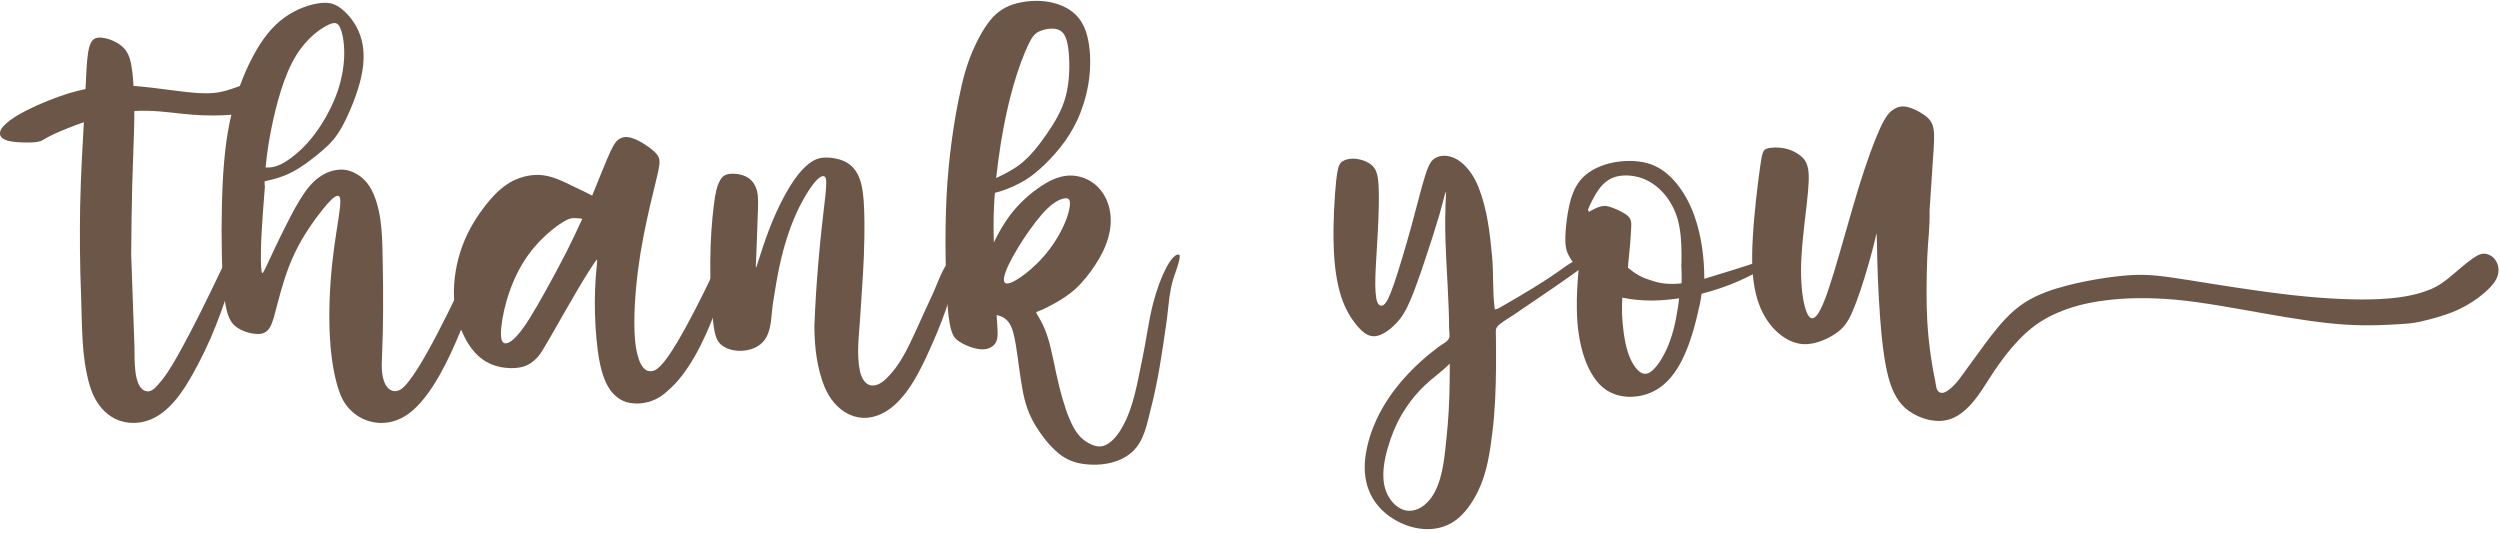
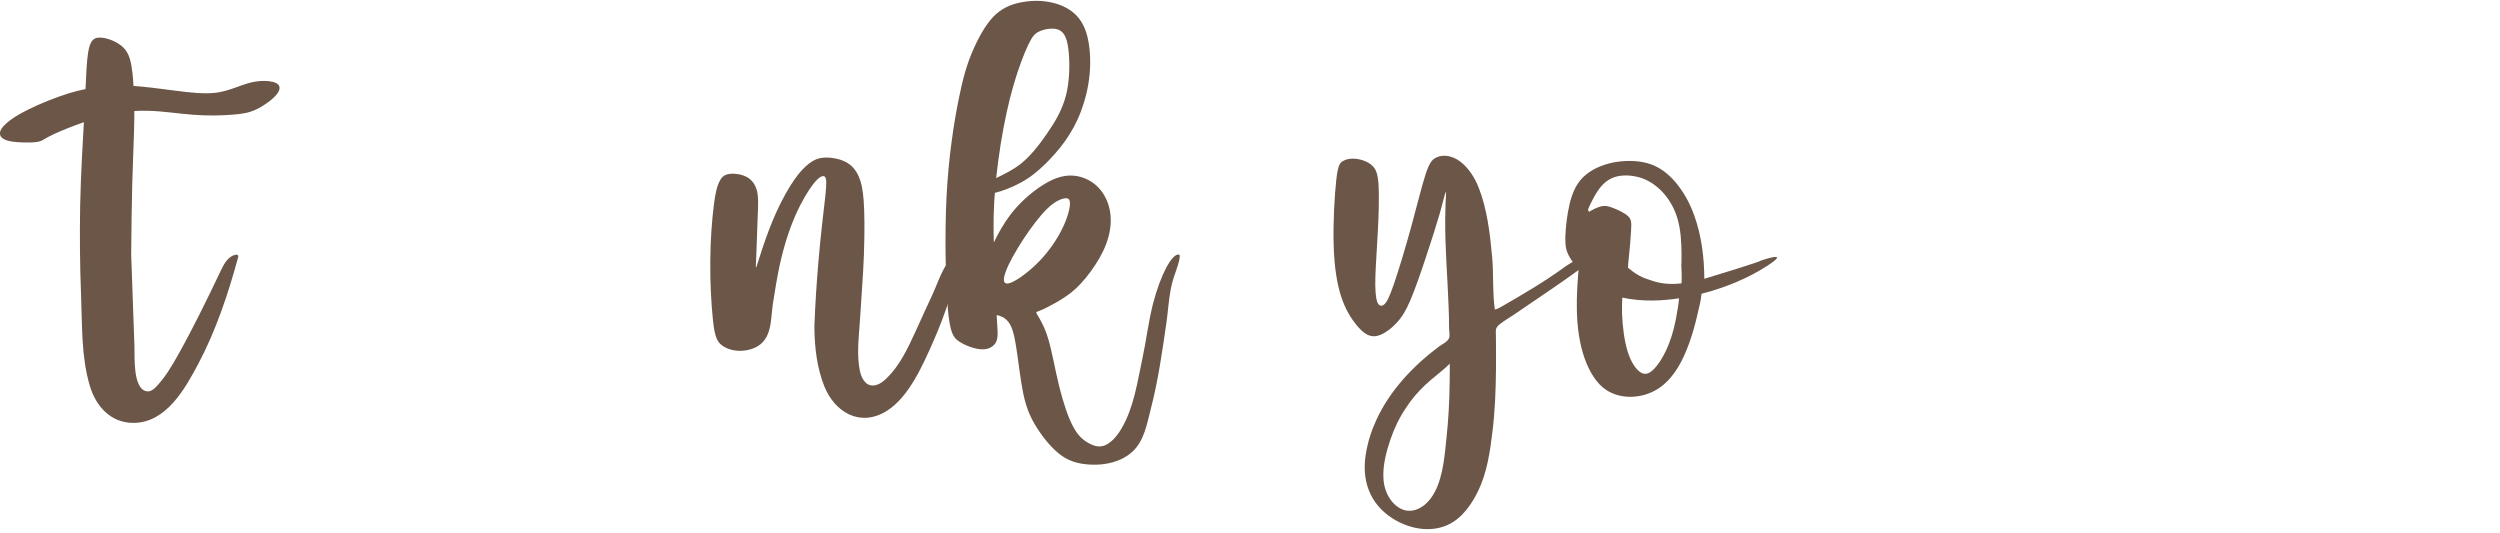
<svg xmlns="http://www.w3.org/2000/svg" fill="#6b5647" height="60.7" preserveAspectRatio="xMidYMid meet" version="1" viewBox="4.9 22.5 284.5 60.7" width="284.5" zoomAndPan="magnify">
  <g>
-     <path d="M-3.107 20.476H303.107V73.537H-3.107z" fill="none" />
    <g id="change1_1">
      <path d="M36.344,33.294c-0.463,0.556-1.389,1.23-2.248,1.641c-0.859,0.409-1.653,0.542-2.83,0.621c-1.177,0.093-2.75,0.132-4.416,0 c-1.679-0.119-3.451-0.424-5.223-0.45c-0.476-0.013-0.952,0-1.441,0.026v0.768c-0.026,2.01-0.145,4.284-0.238,7.59 c-0.053,2.394-0.106,5.315-0.119,7.986c0.044,1.251,0.088,2.504,0.133,3.756c0.08,2.248,0.164,4.494,0.24,6.742 c0.038,1.139-0.198,4.767,1.379,5.054c0.362,0.066,0.722-0.143,0.982-0.404c1.047-1.055,1.825-2.354,2.548-3.641 c1.78-3.164,3.366-6.433,4.928-9.711c0.36-0.758,0.827-1.604,1.648-1.778c0.107-0.022,0.24-0.022,0.3,0.068 c0.048,0.073,0.026,0.17,0.004,0.253c-1.134,4.152-2.507,8.277-4.526,12.091c-1.515,2.859-3.673,6.719-7.387,6.719 c-2.611,0-4.282-1.916-4.967-4.258c-0.982-3.358-0.847-6.838-0.985-10.294c-0.135-3.367-0.162-6.74-0.104-10.109 c0.079-3.742,0.278-6.876,0.423-9.56c-1.322,0.463-2.552,0.965-3.333,1.321c-1.11,0.517-1.269,0.715-1.599,0.834 c-0.331,0.118-0.847,0.158-1.547,0.158c-0.688,0-1.573-0.04-2.155-0.198c-0.595-0.172-0.899-0.449-0.913-0.794 c-0.027-0.343,0.225-0.753,0.741-1.203c0.515-0.462,1.296-0.978,2.539-1.586c1.243-0.622,2.962-1.322,4.575-1.825 c0.648-0.186,1.27-0.357,1.878-0.476c0.079-1.759,0.146-3.174,0.291-4.126c0.225-1.376,0.608-1.759,1.375-1.732 c0.78,0.014,1.931,0.449,2.618,1.111c0.687,0.661,0.899,1.573,1.058,2.896c0.053,0.45,0.093,0.952,0.119,1.494 c0.702,0.053,1.416,0.119,2.169,0.212c1.732,0.198,3.663,0.502,5.09,0.595c1.429,0.093,2.354-0.014,3.213-0.252 c0.873-0.237,1.693-0.595,2.434-0.819c0.74-0.225,1.402-0.317,2.023-0.304c0.622,0.013,1.204,0.119,1.494,0.37 C36.805,32.343,36.805,32.753,36.344,33.294z" />
    </g>
    <g id="change1_2">
-       <path d="M60.217,51.665c0.04,0.185-3.028,10.669-6.532,15.482c-1.324,1.842-2.998,3.498-5.415,3.483 c-2.048-0.014-3.84-1.28-4.608-3.167c-0.608-1.494-1.058-3.795-1.216-6.506c-0.159-2.711-0.027-5.818,0.264-8.529 c0.291-2.697,0.741-5.011,0.873-6.254c0.132-1.257-0.04-1.454-0.357-1.375c-0.317,0.093-0.754,0.476-1.64,1.587 c-0.886,1.097-2.208,2.935-3.16,4.945c-0.953,1.996-1.534,4.165-1.905,5.566c-0.37,1.401-0.515,2.023-0.753,2.553 c-0.238,0.528-0.555,0.951-1.243,1.044c-0.688,0.079-1.772-0.158-2.552-0.661c-0.78-0.489-1.27-1.229-1.56-3.637 c-0.278-2.419-0.344-6.519-0.265-10.155c0.079-3.636,0.304-6.809,0.899-9.679c0.595-2.856,1.546-5.408,2.618-7.405 c1.058-2.01,2.222-3.464,3.597-4.455c1.375-0.992,2.962-1.534,4.113-1.653c1.137-0.133,1.825,0.158,2.565,0.807 c0.74,0.635,1.521,1.613,1.957,2.882c0.437,1.257,0.529,2.804,0.119,4.681c-0.41,1.878-1.336,4.1-2.089,5.515 c-0.767,1.429-1.375,2.05-2.34,2.896c-0.979,0.832-2.314,1.891-3.61,2.538c-1.004,0.502-1.983,0.754-2.962,0.966v0.41 c0.014,0.423,0.08-0.543,0.014,0.396c-0.08,0.952-0.304,3.821-0.397,5.805c-0.079,1.996-0.04,3.12,0.027,3.583 c0.066,0.477,0.159,0.291,0.634-0.7c0.463-1.005,1.309-2.817,2.103-4.377c0.78-1.561,1.494-2.883,2.168-3.835 c0.661-0.952,1.296-1.534,1.944-1.943c0.648-0.397,1.323-0.622,1.971-0.662c0.647-0.052,1.269,0.08,1.957,0.463 c0.675,0.384,1.415,1.006,1.97,2.302c1.042,2.434,0.996,5.312,1.048,7.904c0.072,3.512,0.069,7.027-0.079,10.537 c-0.043,1.037-0.101,2.118,0.316,3.096c0.275,0.644,0.896,1.113,1.605,0.81c0.462-0.198,0.795-0.622,1.102-1.005 c1.323-1.653,3.028-4.933,4.364-7.59c0.238-0.489,0.463-0.939,0.661-1.349c0.728-1.508,2.473-4.984,2.592-5.09 C59.411,51.558,60.151,51.386,60.217,51.665z M35.12,41.56h0.053c0.516,0.026,1.098-0.026,1.997-0.528 c0.886-0.503,2.103-1.468,3.2-2.83c1.111-1.362,2.116-3.134,2.764-4.8c0.635-1.666,0.899-3.227,0.939-4.588 c0.026-1.349-0.172-2.486-0.45-3.121c-0.277-0.647-0.634-0.78-1.639-0.225c-0.992,0.542-2.631,1.771-3.874,4.218 c-1.257,2.46-2.129,6.122-2.592,8.873C35.318,39.735,35.2,40.754,35.12,41.56z" />
-     </g>
+       </g>
    <g id="change1_3">
-       <path d="M88.116,51.769c0.052,0.225-2.525,11.331-7.299,15.259c-0.013,0.014-0.027,0.026-0.04,0.039 c-0.502,0.477-1.071,0.82-1.719,1.059c-0.238,0.093-0.489,0.158-0.741,0.198c-0.423,0.093-0.859,0.119-1.283,0.079 c-0.265-0.013-0.515-0.053-0.767-0.119c-0.132-0.039-0.265-0.079-0.396-0.146c-0.146-0.053-0.292-0.132-0.437-0.225 c-0.105-0.065-0.211-0.132-0.317-0.225c-0.397-0.304-0.74-0.7-1.031-1.217c-0.556-0.952-0.912-2.274-1.151-4.006 c-0.237-1.732-0.356-3.888-0.343-5.713s0.145-3.306,0.225-4.06c0.066-0.753,0.066-0.78-0.211-0.383 c-0.265,0.396-0.82,1.216-1.812,2.882c-0.991,1.68-2.433,4.219-3.266,5.673c-0.846,1.468-1.084,1.852-1.401,2.222 c-0.331,0.37-0.728,0.728-1.23,0.965c-0.503,0.238-1.111,0.357-1.917,0.345c-0.82-0.027-1.851-0.199-2.763-0.741 c-0.926-0.528-1.746-1.441-2.394-2.684c-0.661-1.243-1.164-2.83-1.256-4.668c-0.08-1.852,0.251-3.954,0.952-5.818 c0.688-1.878,1.746-3.504,2.737-4.747c0.992-1.243,1.931-2.103,3.015-2.658c1.098-0.542,2.341-0.793,3.531-0.621 c1.177,0.172,2.301,0.74,3.24,1.203c0.912,0.437,1.64,0.767,2.248,1.098c0.647-1.573,1.229-3.054,1.653-4.06 c0.674-1.587,0.952-2.023,1.335-2.313c0.384-0.277,0.873-0.424,1.64-0.146c0.78,0.265,1.865,0.965,2.433,1.507 c0.582,0.529,0.648,0.913,0.582,1.521c-0.079,0.622-0.291,1.455-0.701,3.147c-0.41,1.68-1.004,4.218-1.441,6.85 c-0.423,2.645-0.687,5.368-0.701,7.709v0.516c0.014,0.622,0.026,1.189,0.08,1.732c0.105,1.163,0.489,3.478,1.692,3.518 c0.186,0.025,0.384-0.027,0.609-0.133c1.322-0.661,3.676-5.131,5.395-8.568c0-0.013,0-0.013,0.013-0.026 c1.058-2.155,1.878-3.888,2.037-4.02C87.31,51.662,88.05,51.49,88.116,51.769z M71.164,47.391 c-0.172-0.025-0.344-0.039-0.489-0.053c-0.635-0.065-0.899-0.013-1.428,0.265c-0.529,0.291-1.31,0.819-2.195,1.626 c-0.886,0.82-1.877,1.918-2.671,3.24c-0.806,1.322-1.428,2.844-1.851,4.324c-0.41,1.467-0.635,2.883-0.622,3.729 c0.013,0.847,0.251,1.138,0.688,1.032c0.423-0.106,1.044-0.609,1.931-1.852c0.873-1.243,1.997-3.24,3.146-5.343 c1.151-2.102,2.314-4.337,3.425-6.822C71.124,47.483,71.151,47.444,71.164,47.391z" />
-     </g>
+       </g>
    <g id="change1_4">
      <path d="M113.423,51.714c0.287-0.191,0.689-0.253,0.974-0.052c-0.889,3.293-1.903,6.565-3.285,9.688 c-1.167,2.637-2.776,6.367-5.343,7.939c-3.019,1.85-5.88,0.104-7.056-2.816c-0.827-2.055-1.105-4.364-1.133-6.568 c-0.001-0.072-0.001-0.145-0.001-0.217v-0.172c0.04-1.164,0.119-2.406,0.186-3.623c0.079-1.217,0.172-2.433,0.265-3.544 c0.291-3.464,0.634-6.003,0.792-7.537c0.159-1.533,0.146-2.05-0.079-2.222c-0.225-0.158-0.648,0.054-1.257,0.807 c-0.595,0.754-1.388,2.063-2.089,3.663c-0.688,1.587-1.296,3.465-1.759,5.58c-0.317,1.455-0.542,2.922-0.78,4.391 c-0.277,1.811-0.039,4.112-2.049,5.037c-1.137,0.529-2.75,0.503-3.782-0.29c-0.635-0.477-0.833-1.323-1.005-2.976 c-0.171-1.652-0.317-4.126-0.291-6.545c0.013-2.42,0.198-4.801,0.396-6.348c0.186-1.534,0.383-2.248,0.635-2.737 c0.238-0.489,0.516-0.78,1.097-0.872c0.569-0.093,1.442,0.013,2.05,0.356c0.622,0.344,0.979,0.926,1.151,1.626 c0.159,0.702,0.119,1.509,0.066,2.87c-0.053,1.361-0.106,3.267-0.159,4.416c-0.053,1.15-0.093,1.534,0.013,1.31 c0.093-0.238,0.332-1.085,0.728-2.248c0.396-1.177,0.939-2.671,1.574-4.06s1.362-2.685,1.997-3.597 c0.635-0.926,1.19-1.468,1.693-1.864c0.515-0.384,1.005-0.635,1.745-0.675c0.728-0.039,1.719,0.119,2.434,0.503 c0.714,0.37,1.163,0.952,1.467,1.627c0.304,0.674,0.462,1.44,0.568,2.75c0.093,1.322,0.132,3.174,0.027,6.215 c-0.089,2.362-0.287,4.719-0.426,7.078c-0.116,1.961-0.439,4.178-0.028,6.113c0.203,0.95,0.781,1.932,1.91,1.578 c0.433-0.135,0.796-0.43,1.122-0.744c1.482-1.434,2.381-3.35,3.247-5.219c0.668-1.44,1.345-2.984,2.038-4.455 C111.633,54.697,112.307,52.457,113.423,51.714L113.423,51.714z" />
    </g>
    <g id="change1_5">
      <path d="M138.498,53.988c-0.153,0.45-0.269,0.915-0.36,1.385c-0.248,1.274-0.319,2.598-0.502,3.87 c-0.476,3.279-0.931,6.537-1.765,9.75c-0.453,1.744-0.749,3.719-2.174,4.973c-1.271,1.118-3.049,1.488-4.682,1.407 c-1.058-0.054-2.155-0.239-3.227-0.966c-1.071-0.728-2.103-1.996-2.856-3.174c-0.754-1.177-1.23-2.261-1.586-3.94 c-0.344-1.692-0.582-3.967-0.833-5.474c-0.238-1.508-0.502-2.235-0.873-2.698c-0.37-0.476-0.846-0.674-1.322-0.767 c0.066,1.203,0.132,1.878,0.105,2.354c-0.039,0.569-0.198,0.873-0.502,1.137c-0.305,0.252-0.754,0.464-1.468,0.396 c-0.728-0.065-1.706-0.422-2.394-0.872c-0.688-0.449-1.058-0.979-1.309-3.888c-0.238-2.909-0.357-8.172-0.132-12.681 c0.238-4.509,0.833-8.251,1.349-10.856c0.516-2.604,0.965-4.099,1.6-5.593c0.635-1.48,1.455-2.988,2.38-3.953 c0.939-0.966,1.971-1.389,3.068-1.613c1.085-0.226,2.248-0.252,3.306-0.053c1.071,0.197,2.063,0.621,2.803,1.269 c0.74,0.647,1.243,1.521,1.534,2.725c0.291,1.202,0.383,2.724,0.237,4.231c-0.132,1.507-0.516,2.987-1.005,4.271 c-0.489,1.282-1.11,2.367-1.798,3.345c-0.701,0.966-1.467,1.838-2.288,2.632c-0.807,0.78-1.652,1.494-2.763,2.089 c-0.953,0.517-2.103,0.966-2.922,1.15c-0.04,0.49-0.08,0.966-0.093,1.429c-0.08,1.534-0.066,2.843-0.027,4.218 c0.503-1.045,1.124-2.155,1.865-3.134c1.058-1.389,2.38-2.539,3.584-3.319c1.19-0.779,2.274-1.176,3.332-1.163 c1.058,0.013,2.103,0.437,2.869,1.124c0.78,0.701,1.296,1.666,1.521,2.697c0.225,1.031,0.159,2.143-0.145,3.214 c-0.292,1.07-0.807,2.103-1.468,3.106c-0.661,1.019-1.455,2.011-2.261,2.751c-0.819,0.74-1.639,1.229-2.287,1.6 c-0.648,0.357-1.111,0.595-1.455,0.754c-0.344,0.146-0.556,0.225-0.662,0.265c-0.105,0.053-0.105,0.066,0.146,0.489 c0.238,0.41,0.74,1.203,1.164,2.631c0.423,1.415,0.767,3.465,1.23,5.343c0.462,1.864,1.018,3.557,1.613,4.641 c0.581,1.084,1.203,1.548,1.798,1.865c0.595,0.317,1.19,0.489,1.825,0.211c0.635-0.265,1.323-0.965,1.865-1.917 c1.399-2.366,1.807-5.31,2.379-7.986c0.44-2.064,0.685-4.206,1.213-6.243c0.833-3.213,2.148-5.708,2.942-5.55 C139.424,51.539,138.582,53.734,138.498,53.988z M118.263,42.763c0.781-0.383,1.812-0.859,2.737-1.573 c1.151-0.899,2.142-2.168,3.042-3.478c0.913-1.322,1.732-2.685,2.155-4.311s0.449-3.504,0.331-4.866s-0.383-2.208-0.991-2.565 c-0.609-0.356-1.574-0.211-2.208,0.04c-0.635,0.238-0.939,0.595-1.415,1.587c-0.462,0.979-1.098,2.604-1.667,4.562 c-0.568,1.944-1.057,4.231-1.454,6.638C118.581,40.118,118.409,41.467,118.263,42.763z M123.208,52.191 c1.124-1.177,1.971-2.446,2.553-3.623c0.582-1.164,0.885-2.248,0.898-2.856c0.027-0.595-0.225-0.714-0.687-0.622 c-0.463,0.093-1.124,0.397-1.931,1.19s-1.772,2.063-2.671,3.425c-0.885,1.362-1.719,2.816-2.049,3.795 c-0.344,0.979-0.211,1.468,0.569,1.19C120.67,54.413,122.084,53.354,123.208,52.191z" />
    </g>
    <g id="change1_6">
      <path d="M177.156,58.327c-0.516,0.35-1.087,0.665-1.568,1.06c-0.555,0.455-0.46,0.608-0.454,1.349 c0.012,1.235,0.021,2.469,0.01,3.704c-0.021,2.414-0.112,4.83-0.407,7.229c-0.277,2.274-0.608,4.588-1.613,6.678 c-0.7,1.467-1.626,2.697-2.645,3.411c-2.142,1.521-5.024,1.084-7.127-0.278c-2.604-1.679-3.518-4.336-3.015-7.352 c0.225-1.362,0.635-2.645,1.202-3.86c1.534-3.333,4.179-6.136,7.115-8.331c0.37-0.277,0.991-0.529,1.163-0.992 c0.093-0.29-0.014-0.819-0.014-1.137c0-0.819-0.013-1.626-0.053-2.446c-0.119-3.358-0.423-6.717-0.383-10.089 c0-0.979,0.053-1.971,0.105-2.962c-0.013,0.013-0.04,0.04-0.053,0.079c-0.132,0.265-0.291,1.058-0.701,2.499 c-0.423,1.441-1.097,3.544-1.706,5.355c-0.607,1.812-1.149,3.346-1.639,4.482c-0.489,1.138-0.927,1.878-1.601,2.579 c-0.675,0.714-1.6,1.388-2.38,1.454c-0.794,0.079-1.441-0.463-2.103-1.243c-0.635-0.78-1.282-1.799-1.759-3.253 c-0.476-1.468-0.794-3.385-0.859-5.897c-0.08-2.512,0.105-5.62,0.291-7.325c0.185-1.706,0.396-1.997,0.753-2.209 c0.357-0.211,0.874-0.33,1.495-0.264c0.635,0.079,1.375,0.331,1.838,0.767c0.476,0.437,0.674,1.058,0.74,2.354 c0.065,1.297,0.013,3.267-0.093,5.171c-0.092,1.903-0.237,3.741-0.277,5.13s0.026,2.314,0.198,2.83 c0.185,0.502,0.477,0.581,0.78,0.344c0.304-0.238,0.595-0.794,1.138-2.354c0.542-1.574,1.309-4.14,1.97-6.532 c0.661-2.394,1.189-4.602,1.613-5.897c0.423-1.296,0.714-1.68,1.137-1.904c0.423-0.238,0.952-0.317,1.521-0.198 c0.065,0.013,0.145,0.026,0.211,0.053c0.489,0.132,1.005,0.423,1.508,0.912c0.581,0.556,1.189,1.375,1.679,2.605 c0.971,2.462,1.29,5.257,1.53,7.877c0.184,1.987,0.025,4.023,0.308,5.993c0.014,0,0.026,0,0.04-0.013 c0.251-0.04,0.449-0.159,0.661-0.277c2.46-1.415,4.879-2.83,7.181-4.496c0.991-0.714,1.996-1.243,3.239-1.243 C187.034,51.688,181.837,55.14,177.156,58.327z M169.884,63.88c-0.887,0.899-1.944,1.613-2.843,2.473 c-0.82,0.78-1.548,1.64-2.143,2.566c-0.754,1.109-1.336,2.326-1.771,3.609c-0.45,1.322-0.873,2.896-0.794,4.376 c0.04,0.807,0.252,1.588,0.688,2.275c0.477,0.754,1.15,1.269,1.878,1.415c0.727,0.132,1.494-0.119,2.143-0.661 c0.476-0.397,0.846-0.899,1.149-1.469c0.979-1.863,1.138-4.442,1.336-6.307c0.185-1.746,0.317-3.716,0.344-6.216 c0.014-0.449,0.014-0.925,0.014-1.414V63.88z" />
    </g>
    <g id="change1_7">
      <path d="M205.978,52.772c-2.076,1.349-4.654,2.434-7.313,3.121c-0.039,0.014-0.079,0.026-0.132,0.04 c-0.04,0.37-0.093,0.74-0.172,1.098c-0.463,2.081-0.952,4.094-1.852,6.042c-0.792,1.717-1.954,3.335-3.741,4.1 c-1.607,0.687-3.555,0.684-5.052-0.277c-1.071-0.688-1.917-2.01-2.486-3.61c-0.568-1.613-0.859-3.518-0.886-5.62 c-0.026-1.428,0.066-2.962,0.198-4.522c-0.41-0.449-0.767-0.938-1.005-1.361c-0.41-0.701-0.516-1.243-0.502-2.274 c0.026-1.031,0.185-2.539,0.489-3.808c0.304-1.271,0.767-2.302,1.586-3.082c0.82-0.793,1.997-1.335,3.307-1.613 c1.321-0.264,2.763-0.264,3.967,0.067c1.203,0.343,2.168,1.018,3.054,2.009c0.887,1.006,1.693,2.314,2.288,3.993 c0.802,2.263,1.124,4.763,1.124,7.154c6.136-1.864,6.453-2.05,6.453-2.076C205.304,52.151,208.9,50.896,205.978,52.772z M196.232,52.548h0.013c0-0.344,0.014-0.674,0.014-0.991c0-1.653-0.119-2.923-0.423-4.047c-0.317-1.137-0.847-2.115-1.534-2.922 s-1.548-1.441-2.513-1.798c-0.965-0.345-2.036-0.41-2.882-0.212c-0.859,0.212-1.495,0.701-2.05,1.455 c-0.556,0.767-1.045,1.824-1.243,2.313c0,0,0.039,0.093,0.106,0.265c0.013,0,0.025-0.013,0.053-0.027 c0.304-0.185,0.859-0.488,1.321-0.595c0.477-0.119,0.873-0.026,1.429,0.199c0.556,0.211,1.283,0.567,1.652,0.912 c0.37,0.356,0.397,0.7,0.345,1.547c-0.04,0.833-0.146,2.169-0.252,3.107c-0.053,0.528-0.105,0.912-0.105,1.217 c0.396,0.33,0.819,0.635,1.282,0.899h0.014c0.423,0.25,0.886,0.383,1.349,0.542c1.031,0.37,2.194,0.489,3.451,0.33 C196.298,53.963,196.259,53.262,196.232,52.548z M195.98,56.449c-0.991,0.145-1.97,0.237-2.922,0.251 c-1.256,0.014-2.445-0.093-3.544-0.331c-0.025,0.569-0.04,1.177-0.025,1.865c0.053,1.361,0.25,3.027,0.634,4.258 c0.384,1.242,0.952,2.049,1.468,2.38c0.529,0.331,1.005,0.172,1.573-0.423c0.556-0.582,1.19-1.613,1.68-2.883 c0.423-1.084,0.74-2.354,0.952-3.809l0.013-0.013c0.04-0.238,0.08-0.477,0.106-0.728C195.941,56.833,195.968,56.647,195.98,56.449z" />
    </g>
    <g id="change1_8">
-       <path d="M289.154,53.802c-0.158,0.608-0.635,1.23-1.441,1.944s-1.957,1.507-3.346,2.115c-1.388,0.608-3.027,1.005-3.993,1.229 c-0.952,0.212-1.256,0.225-2.512,0.305c-1.271,0.079-3.504,0.212-6.162,0.039c-2.645-0.172-5.699-0.661-9.018-1.243 c-3.319-0.582-6.903-1.269-10.063-1.573c-3.16-0.29-5.91-0.225-8.132,0.066c-2.234,0.277-3.953,0.768-5.422,1.401 c-1.48,0.635-2.736,1.415-4.125,2.79c-1.674,1.673-2.92,3.529-4.185,5.521c-0.929,1.461-2.143,3.138-3.834,3.769 c-1.568,0.585-3.535,0.018-4.841-0.933c-1.114-0.813-1.732-2.012-2.136-3.306c-0.436-1.401-0.728-3.305-0.938-5.46 c-0.054-0.622-0.106-1.27-0.159-1.931c-0.225-2.976-0.317-6.294-0.344-7.975c-0.039-1.679-0.013-1.705-0.146-1.123 c-0.132,0.581-0.423,1.771-0.898,3.398c-0.463,1.626-1.138,3.702-1.719,5.051c-0.582,1.362-1.085,1.997-2.011,2.618 c-0.926,0.608-2.274,1.203-3.544,1.164c-1.269-0.054-2.459-0.741-3.411-1.745c-0.952-1.019-1.666-2.341-2.063-4.021 c-0.409-1.679-0.502-3.689-0.343-6.374c0.146-2.684,0.555-6.042,0.807-7.854c0.251-1.813,0.343-2.103,0.793-2.262 c0.449-0.146,1.256-0.172,1.957-0.04c0.701,0.133,1.296,0.41,1.799,0.794c0.502,0.384,0.898,0.859,0.991,1.971 c0.093,1.11-0.119,2.869-0.357,4.865c-0.237,1.997-0.489,4.231-0.502,6.188c-0.014,1.971,0.225,3.649,0.555,4.615 c0.331,0.965,0.754,1.203,1.27,0.542c0.517-0.648,1.111-2.195,1.931-4.893c0.82-2.697,1.865-6.545,2.804-9.613 c0.952-3.081,1.812-5.382,2.446-6.757c0.621-1.362,1.031-1.785,1.455-2.089c0.423-0.291,0.885-0.463,1.521-0.344 c0.647,0.119,1.467,0.528,2.049,0.938c0.582,0.423,0.926,0.847,1.045,1.561c0.132,0.714,0.066,1.706-0.093,3.887 c-0.093,1.441-0.225,3.386-0.357,5.475c0.056,1.771-0.201,3.584-0.264,5.355c-0.093,2.592-0.119,5.091,0.013,7.326 c0.173,2.803,0.582,5.196,0.887,6.624c0.059,0.277,0.078,0.566,0.157,0.84c0.057,0.198,0.166,0.396,0.35,0.492 c0.196,0.103,0.441,0.069,0.638-0.031c1.108-0.563,1.887-1.902,2.615-2.865c0.856-1.13,1.657-2.302,2.522-3.426 c1.118-1.453,2.382-2.922,3.943-3.915c1.459-0.929,3.144-1.497,4.809-1.924c2.301-0.595,5.104-1.045,7.207-1.177 c2.102-0.119,3.504,0.079,6.571,0.555c3.055,0.489,7.788,1.27,11.848,1.719c4.06,0.45,7.444,0.569,9.917,0.45 c2.459-0.119,3.993-0.476,5.091-0.847c1.098-0.37,1.771-0.753,2.658-1.454c0.872-0.701,1.983-1.719,2.763-2.261 c0.768-0.556,1.19-0.662,1.613-0.582c0.41,0.079,0.82,0.33,1.099,0.767C289.194,52.585,289.326,53.193,289.154,53.802z" />
-     </g>
+       </g>
  </g>
</svg>